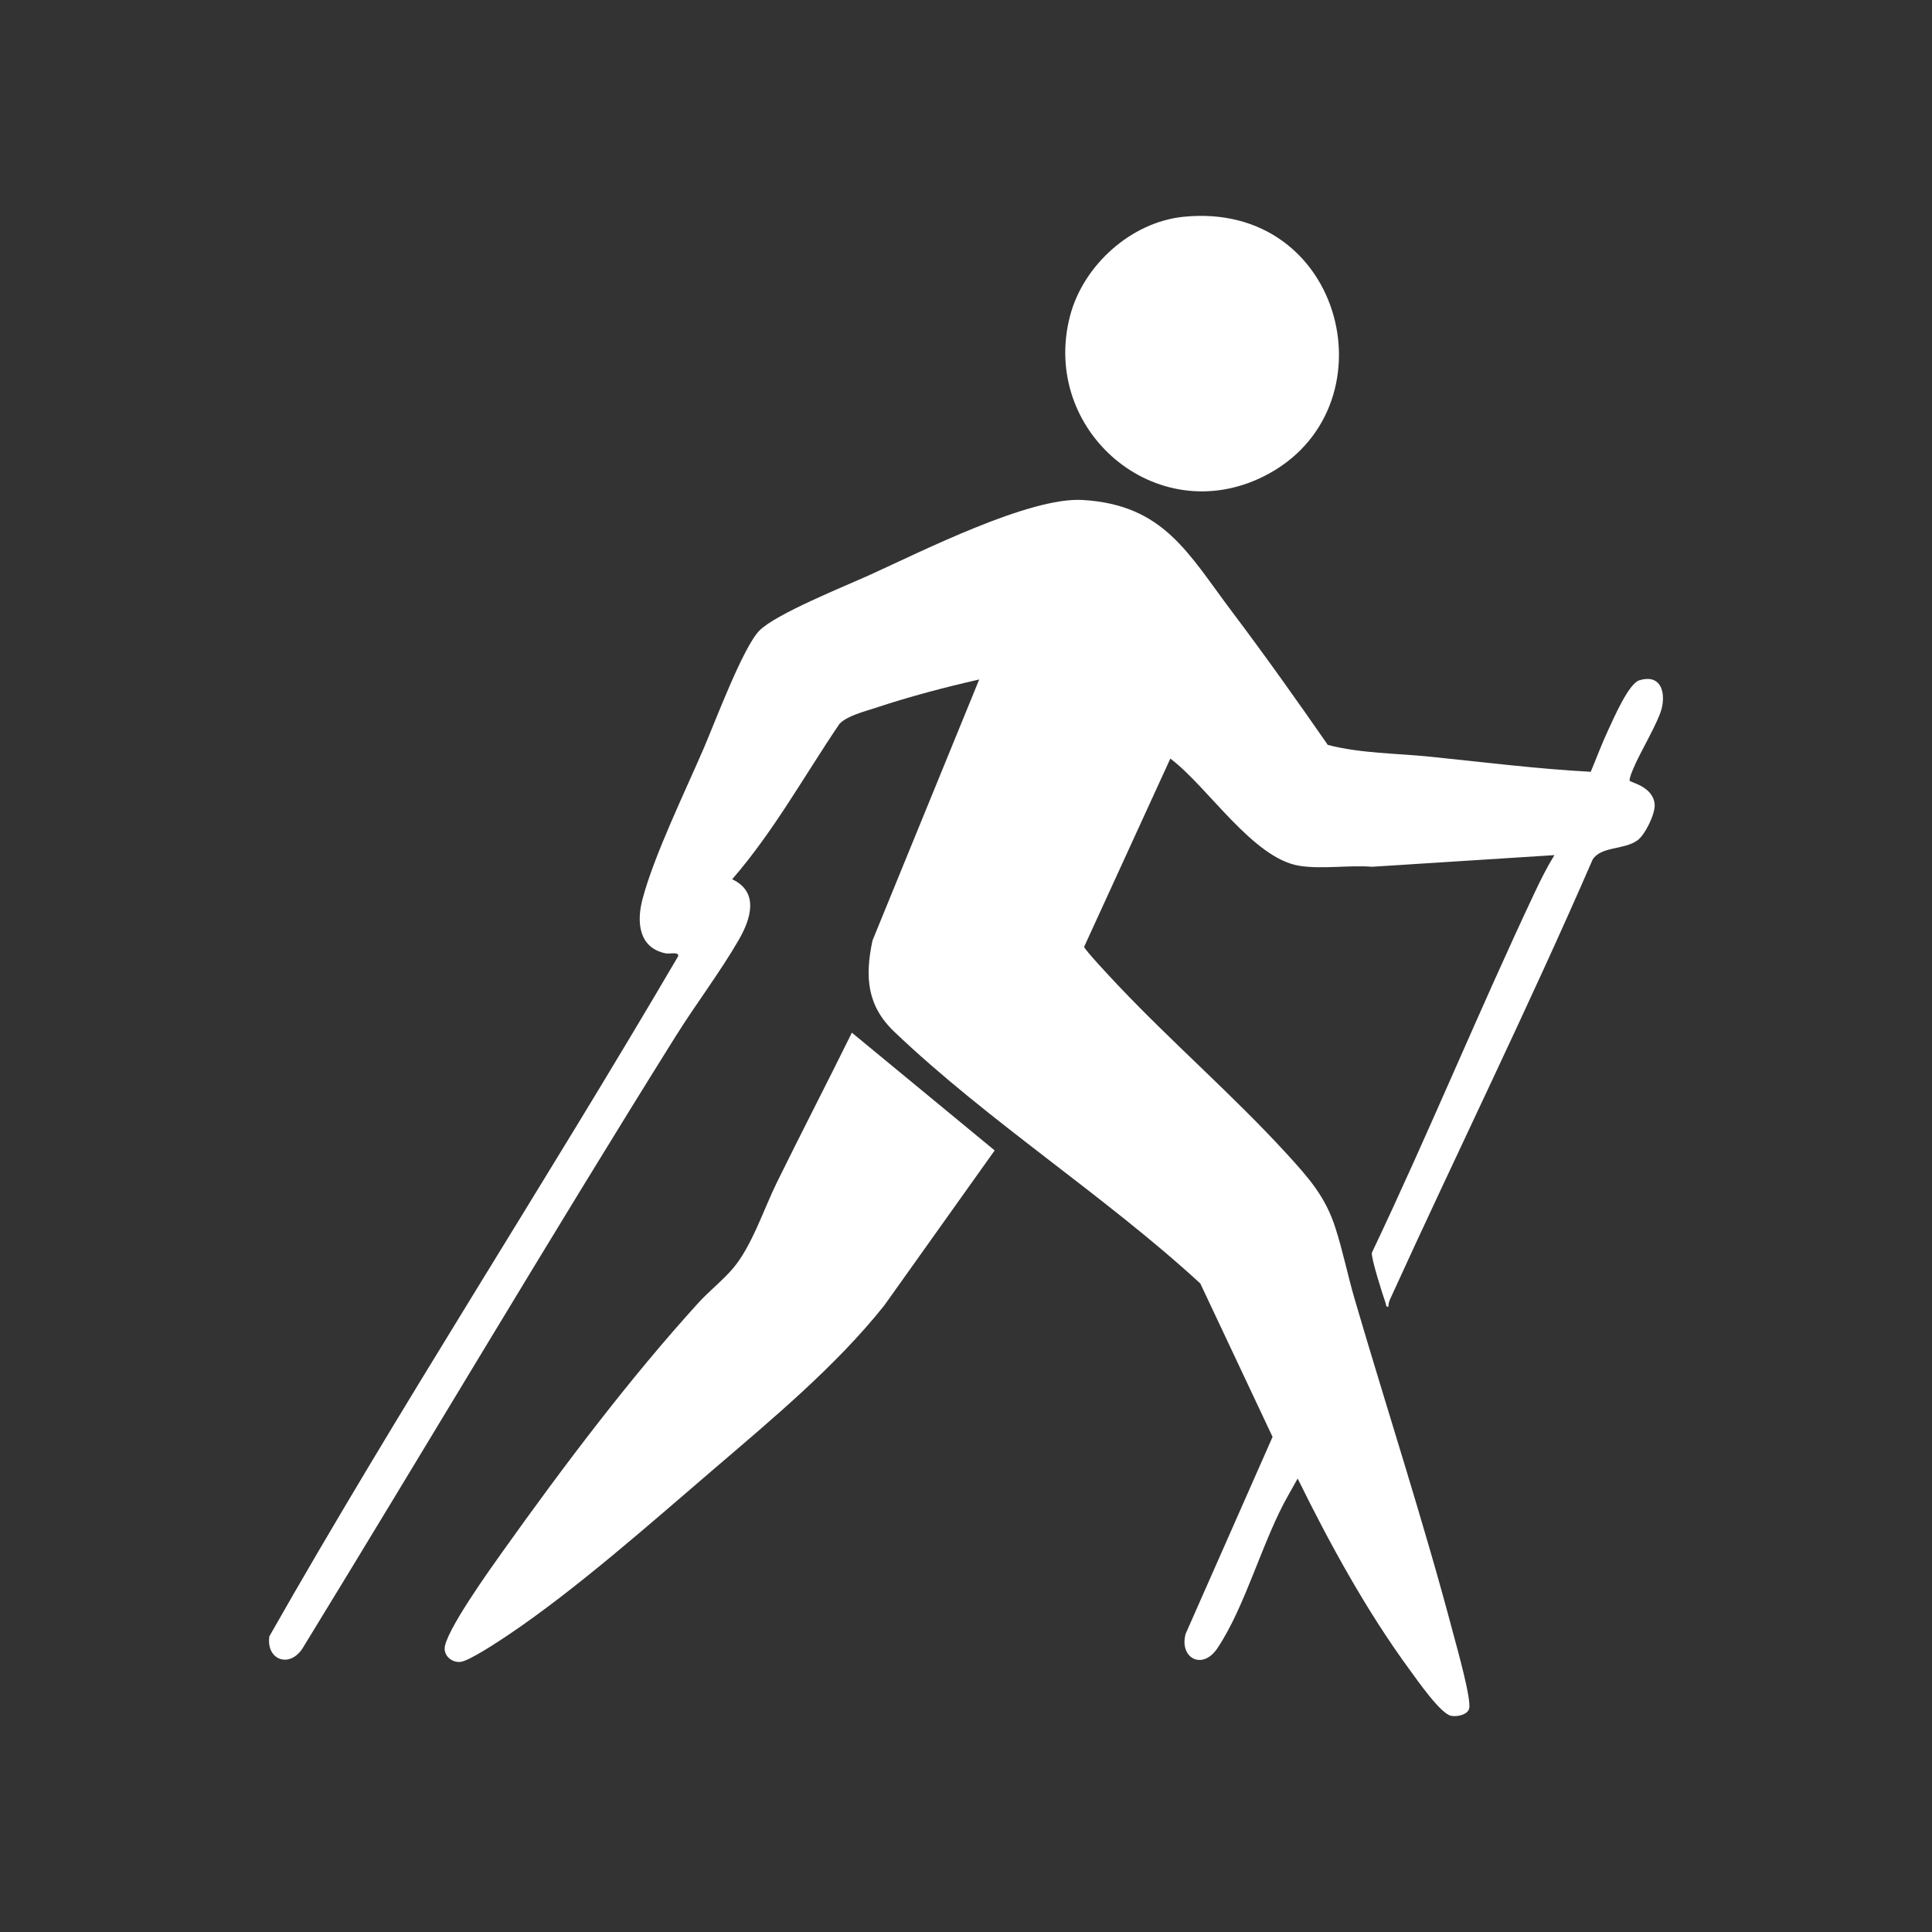
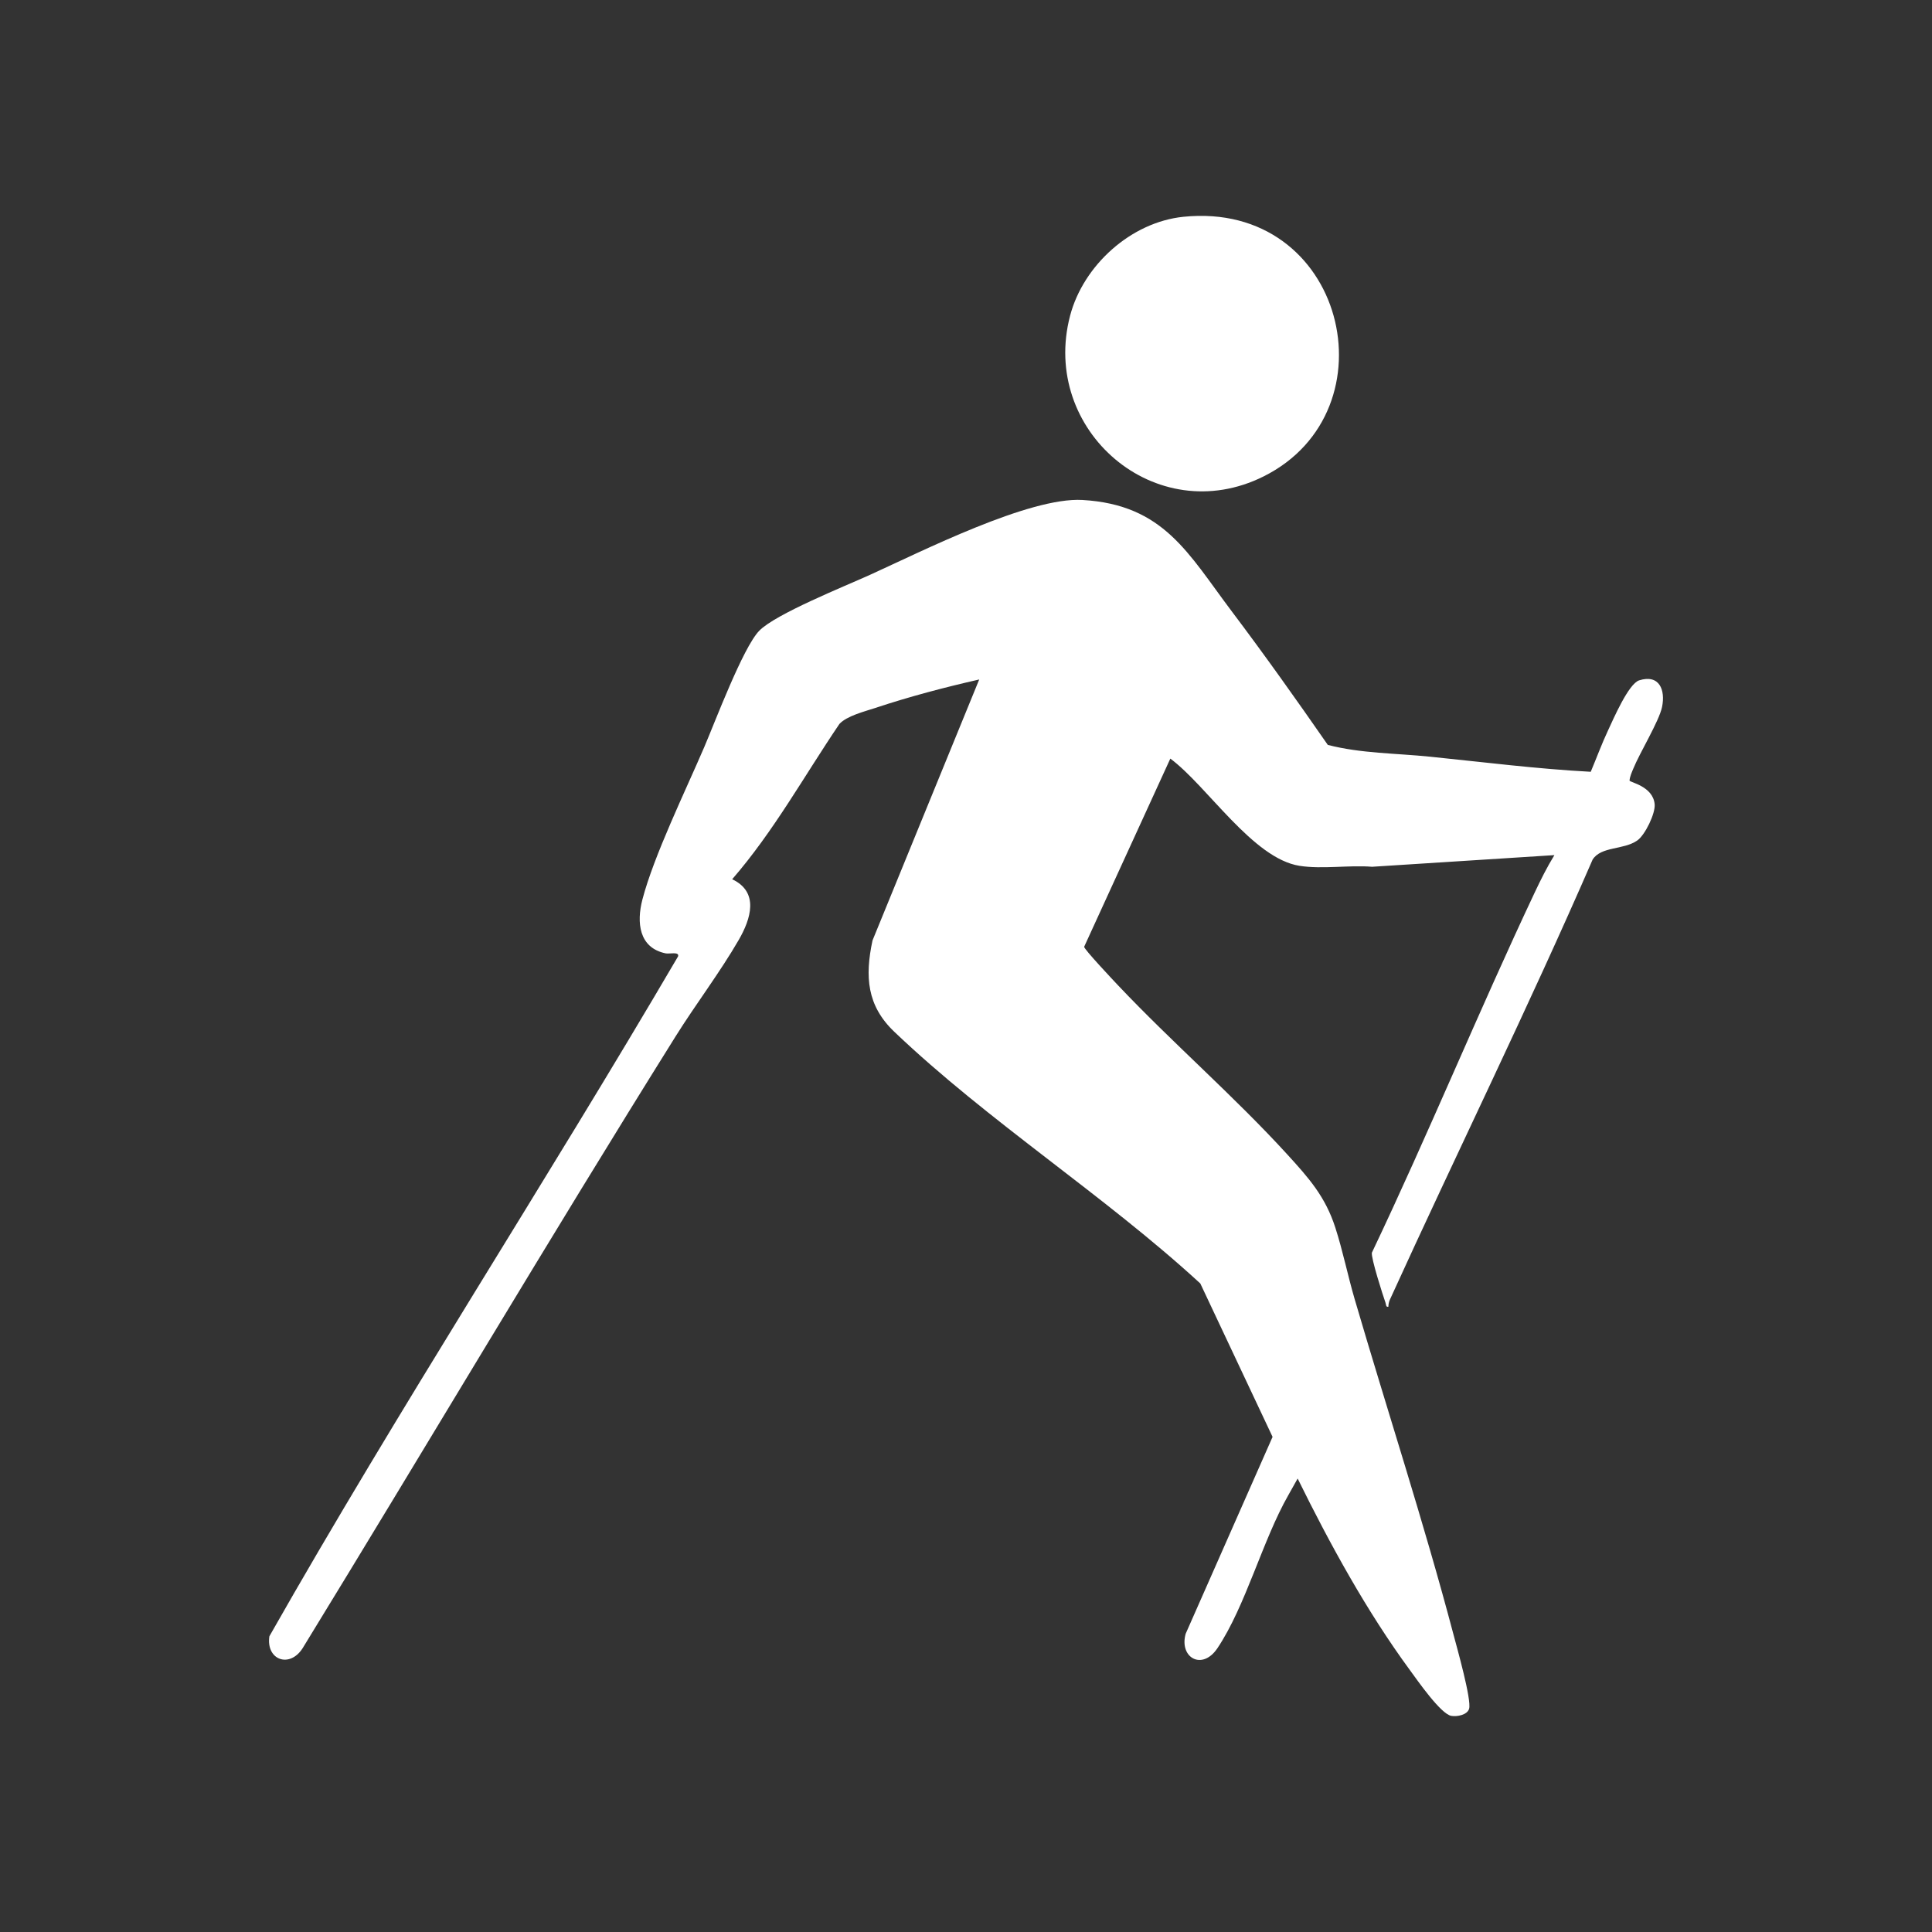
<svg xmlns="http://www.w3.org/2000/svg" id="Ebene_1" data-name="Ebene 1" viewBox="0 0 1000 1000">
  <rect x="0" y="0" width="1000" height="1000" fill="#333333" stroke="none" />
  <defs>
    <style> .cls-1 { fill: #fff; } </style>
  </defs>
  <path class="cls-1" d="M823.37,399.47c3-7.13,5.69-14.48,8.98-21.48,2.71-5.78,10.58-24.12,16.1-25.85,10.4-3.25,13.66,4.89,11.82,13.81-1.52,7.35-11.55,23.67-14.93,32.02-.8,1.97-1.71,3.9-1.9,6.06.15.93,12.13,2.87,13.01,12.22.45,4.77-4.94,15.94-9.01,18.79-7.14,4.98-18.66,2.93-23.1,9.87-33.31,76.67-70.29,151.72-104.92,227.76-.53,1.16-.77,2.43-.8,3.69-1.35.29-1.12-1.04-1.46-2-1.39-3.92-7.64-23.42-7.07-25.99,29.3-61.57,55.21-124.81,84.3-186.47,3.09-6.55,6.37-13.13,10.17-19.29l-94.37,6.03c-12.01-.96-25.78,1.36-37.56-.49-24.18-3.81-47.71-41.25-66.87-55.5l-44.61,97.41c0,1.34,15.17,17.43,17.6,20,28.09,29.69,60.01,57.32,87.45,87.37,11.2,12.27,19.77,21.87,24.96,37.98,3.89,12.07,6.43,24.76,9.99,36.96,16.85,57.58,35.89,115.76,51.16,173.62,1.75,6.62,9.48,33.9,8.09,38.48-.98,3.22-6.27,4.18-9.24,3.66-5.46-.96-17.58-18.49-21.36-23.63-22.39-30.49-41.47-65.33-58.14-99.21l-4.84,8.63c-13.32,23.33-22.11,57.46-36.69,79.2-7.89,11.76-19.87,4.9-16.44-7.46l44.99-101.93-37.4-79.4c-49.57-45.58-109.69-83.84-158.41-130.3-14.17-13.51-15.26-28.53-11.26-47.25l55.23-135.08c-17.98,4.08-36.2,8.89-53.71,14.71-5.49,1.82-14.78,4.1-18.66,8.32-18.25,26.93-34.11,55.75-55.5,80.37,14.1,6.63,9.65,20.58,3.41,31.38-9.66,16.73-22.41,33.5-32.8,50.12-65.5,104.75-128.4,211.2-192.96,316.54-6.8,10.57-19.01,6-17.19-6.2,67.57-119.02,142.38-233.8,211.54-351.92.75-2.58-4.51-1.17-6.38-1.55-13.98-2.85-15.16-16.09-12.08-27.89,5.93-22.69,22.33-56.32,32.01-78.89,5.67-13.23,20.04-51.52,28.44-60.19s44.15-22.98,57.27-28.93c26.85-12.17,82.5-40.38,110.06-38.78,42.1,2.44,54.65,27.65,77.25,57.62,17.08,22.65,33.55,45.85,49.73,69.16,17.25,4.44,35.24,4.29,52.85,6.09,27.7,2.82,55.51,6.34,83.26,7.82Z" />
-   <path class="cls-1" d="M514.84,595.46l-57.13,80.22c-24.97,31.39-58.07,58.86-88.71,85.12-32.36,27.73-70.64,61.67-105.6,85.22-4.7,3.16-20.27,13.54-24.88,14.14-4.05.53-8.09-2.32-8.38-6.52-.54-8.03,24.24-42.45,30.13-50.71,30.88-43.32,65.48-89.3,101.2-128.57,5.56-6.11,12.77-11.74,18.01-17.96,9.76-11.58,15.79-30.47,22.61-44.33,12.76-25.94,26.05-51.64,38.84-77.56l73.91,60.95Z" />
  <path class="cls-1" d="M612.53,112.21c83.72-8.51,109.78,100.35,41.49,134.39-55.72,27.78-115.71-23.8-100.15-83.16,6.85-26.13,31.54-48.47,58.66-51.23Z" />
</svg>